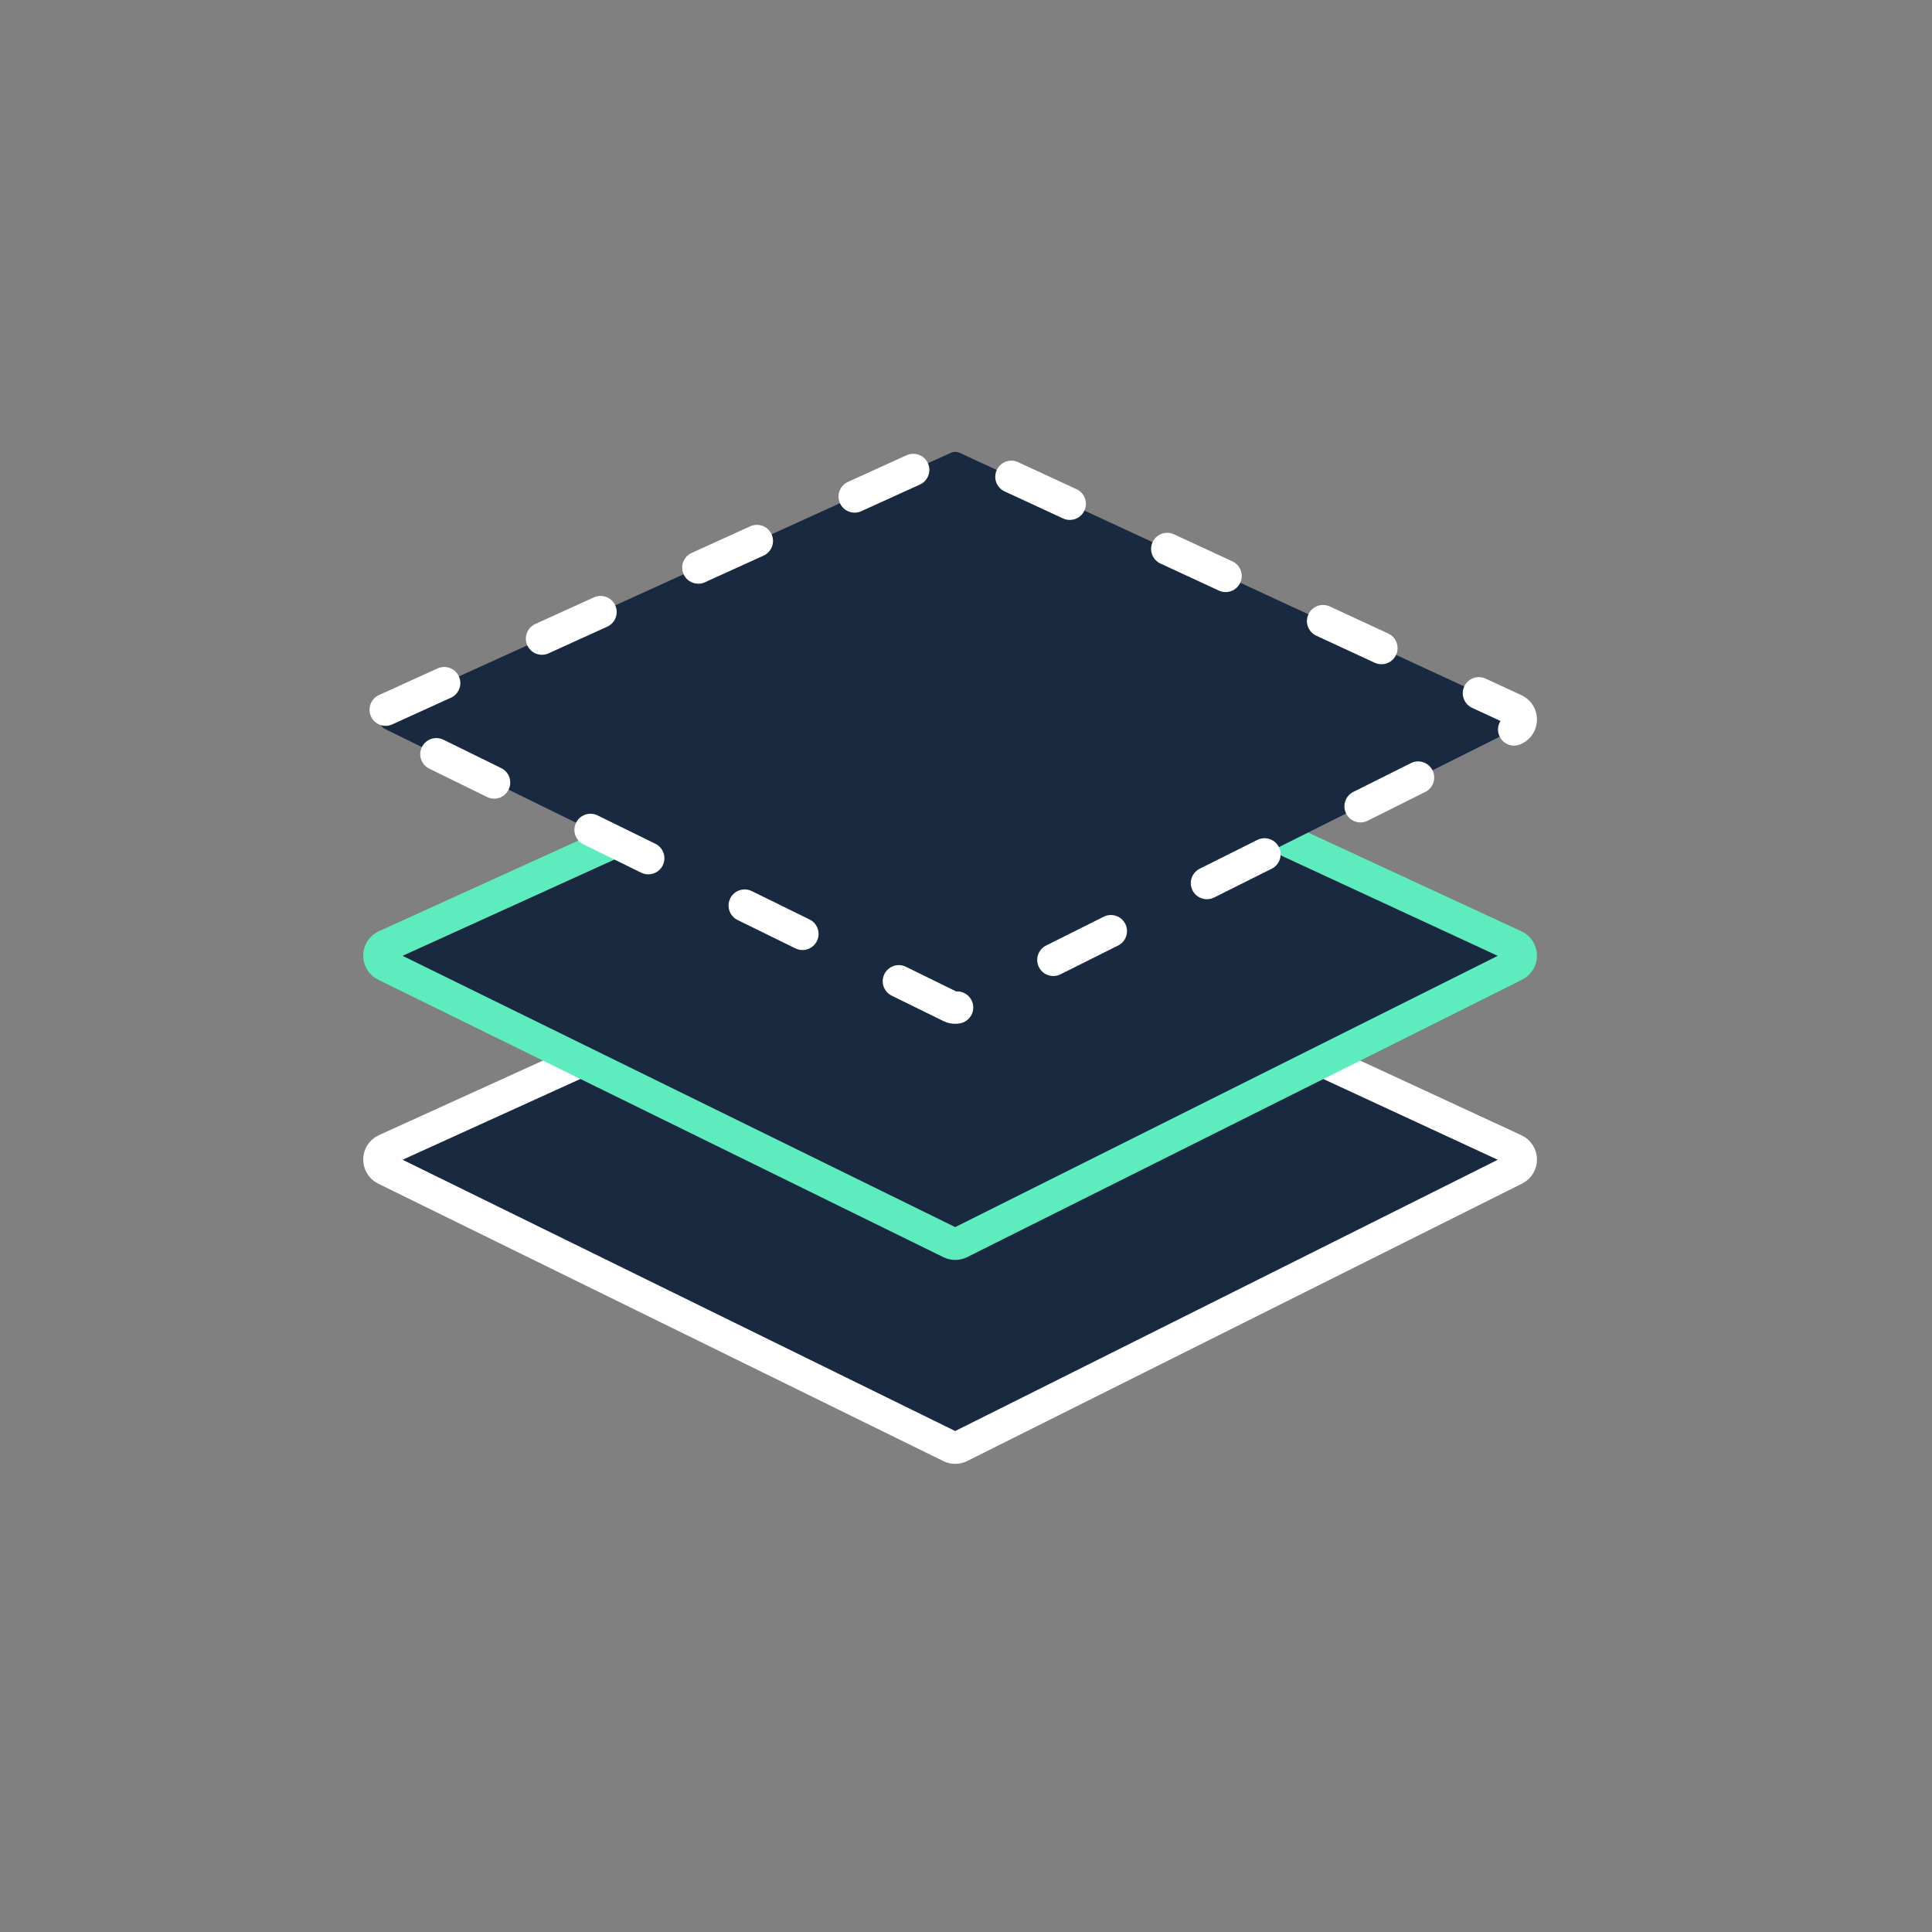
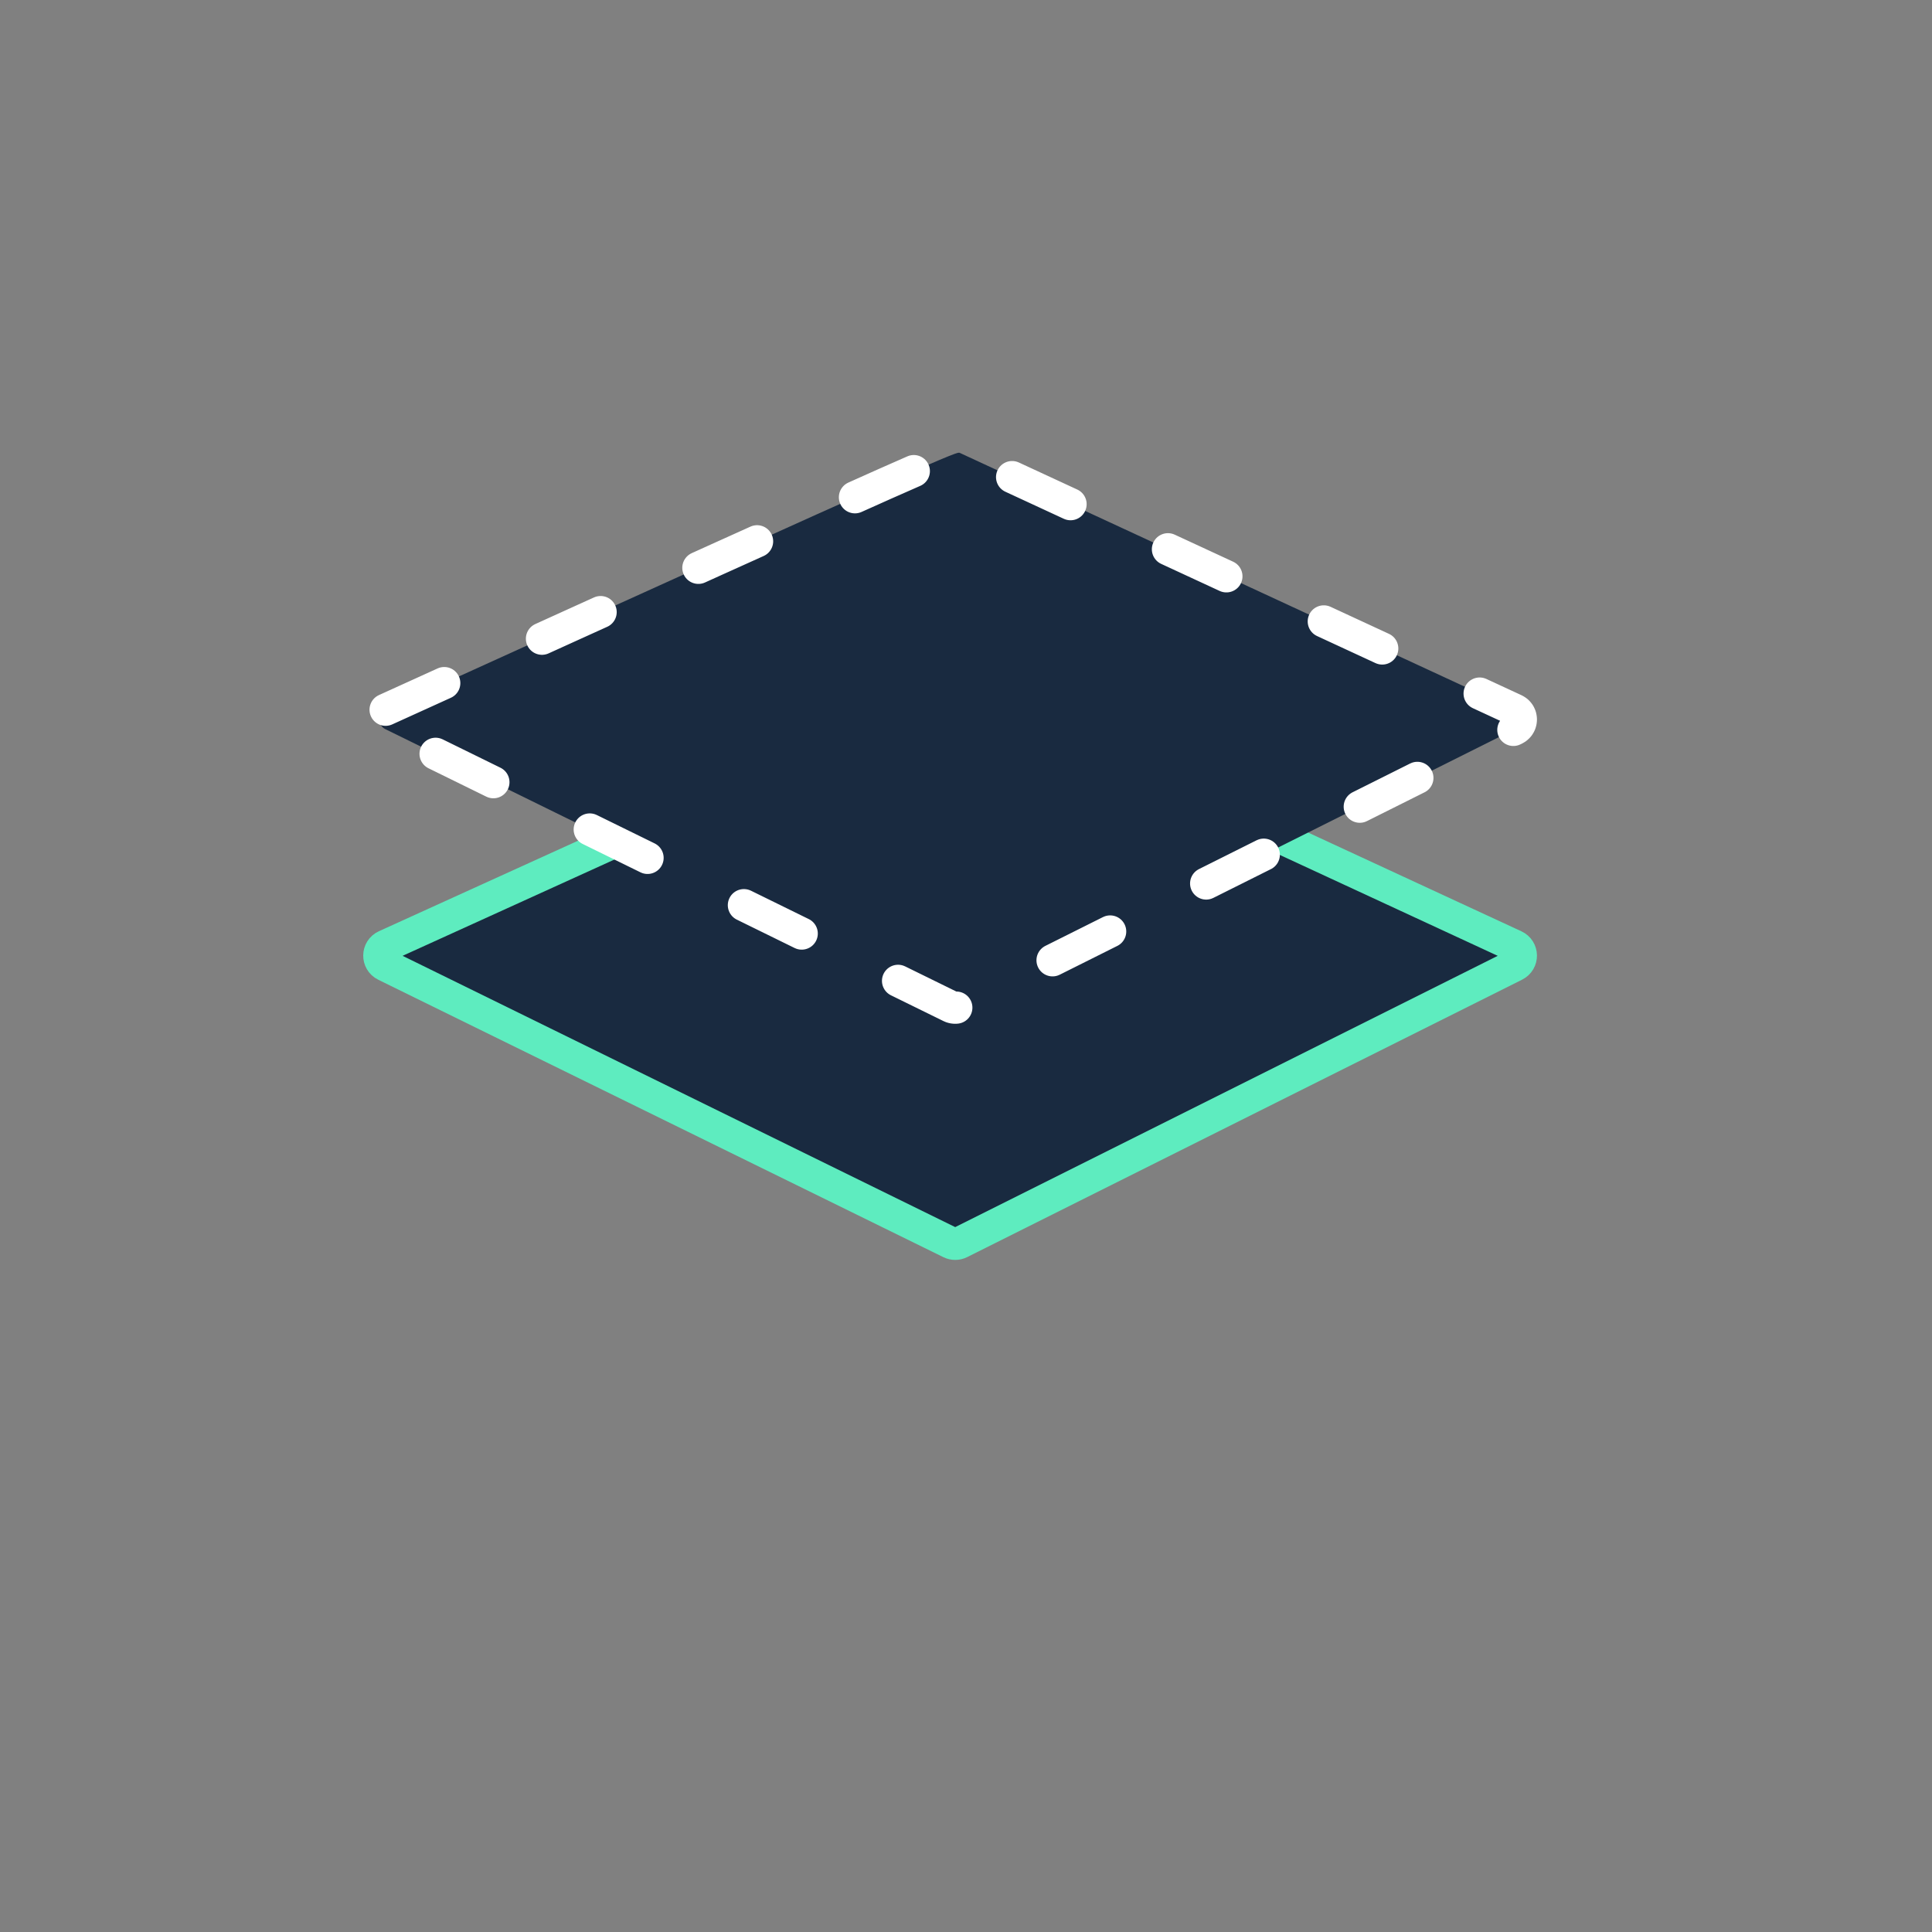
<svg xmlns="http://www.w3.org/2000/svg" width="90" height="90" viewBox="0 0 90 90" fill="none">
  <rect x="0" y="0" width="90" height="90" fill="#808080" stroke="none" />
  <mask id="mask0_414_2858" style="mask-type:alpha" maskUnits="userSpaceOnUse" x="0" y="0" width="90" height="90">
    <rect width="90" height="90" fill="#D9D9D9" />
  </mask>
  <g mask="url(#mask0_414_2858)">
-     <path d="M17.963 53.562L44.291 41.595C44.424 41.535 44.576 41.535 44.708 41.596L70.557 53.564C70.938 53.74 70.946 54.277 70.571 54.465L44.722 67.389C44.582 67.459 44.418 67.46 44.278 67.391L17.95 54.466C17.571 54.28 17.579 53.737 17.963 53.562Z" fill="#192A40" stroke="white" stroke-width="1.5" stroke-linecap="round" />
    <path d="M17.963 44.062L44.291 32.095C44.424 32.035 44.576 32.035 44.708 32.096L70.557 44.064C70.938 44.24 70.946 44.777 70.571 44.965L44.722 57.889C44.582 57.959 44.418 57.96 44.278 57.891L17.95 44.966C17.571 44.78 17.579 44.237 17.963 44.062Z" fill="#192A40" stroke="#5EECBF" stroke-width="1.5" stroke-linecap="round" />
-     <path d="M17.963 33.062L44.291 21.095C44.424 21.035 44.576 21.035 44.708 21.096L70.557 33.064C70.938 33.24 70.946 33.777 70.571 33.965L44.722 46.889C44.582 46.959 44.418 46.96 44.278 46.891L17.95 33.966C17.571 33.78 17.579 33.237 17.963 33.062Z" fill="#192A40" stroke="white" stroke-width="1.5" stroke-linecap="round" stroke-dasharray="3 5" />
+     <path d="M17.963 33.062C44.424 21.035 44.576 21.035 44.708 21.096L70.557 33.064C70.938 33.24 70.946 33.777 70.571 33.965L44.722 46.889C44.582 46.959 44.418 46.96 44.278 46.891L17.95 33.966C17.571 33.78 17.579 33.237 17.963 33.062Z" fill="#192A40" stroke="white" stroke-width="1.5" stroke-linecap="round" stroke-dasharray="3 5" />
  </g>
</svg>